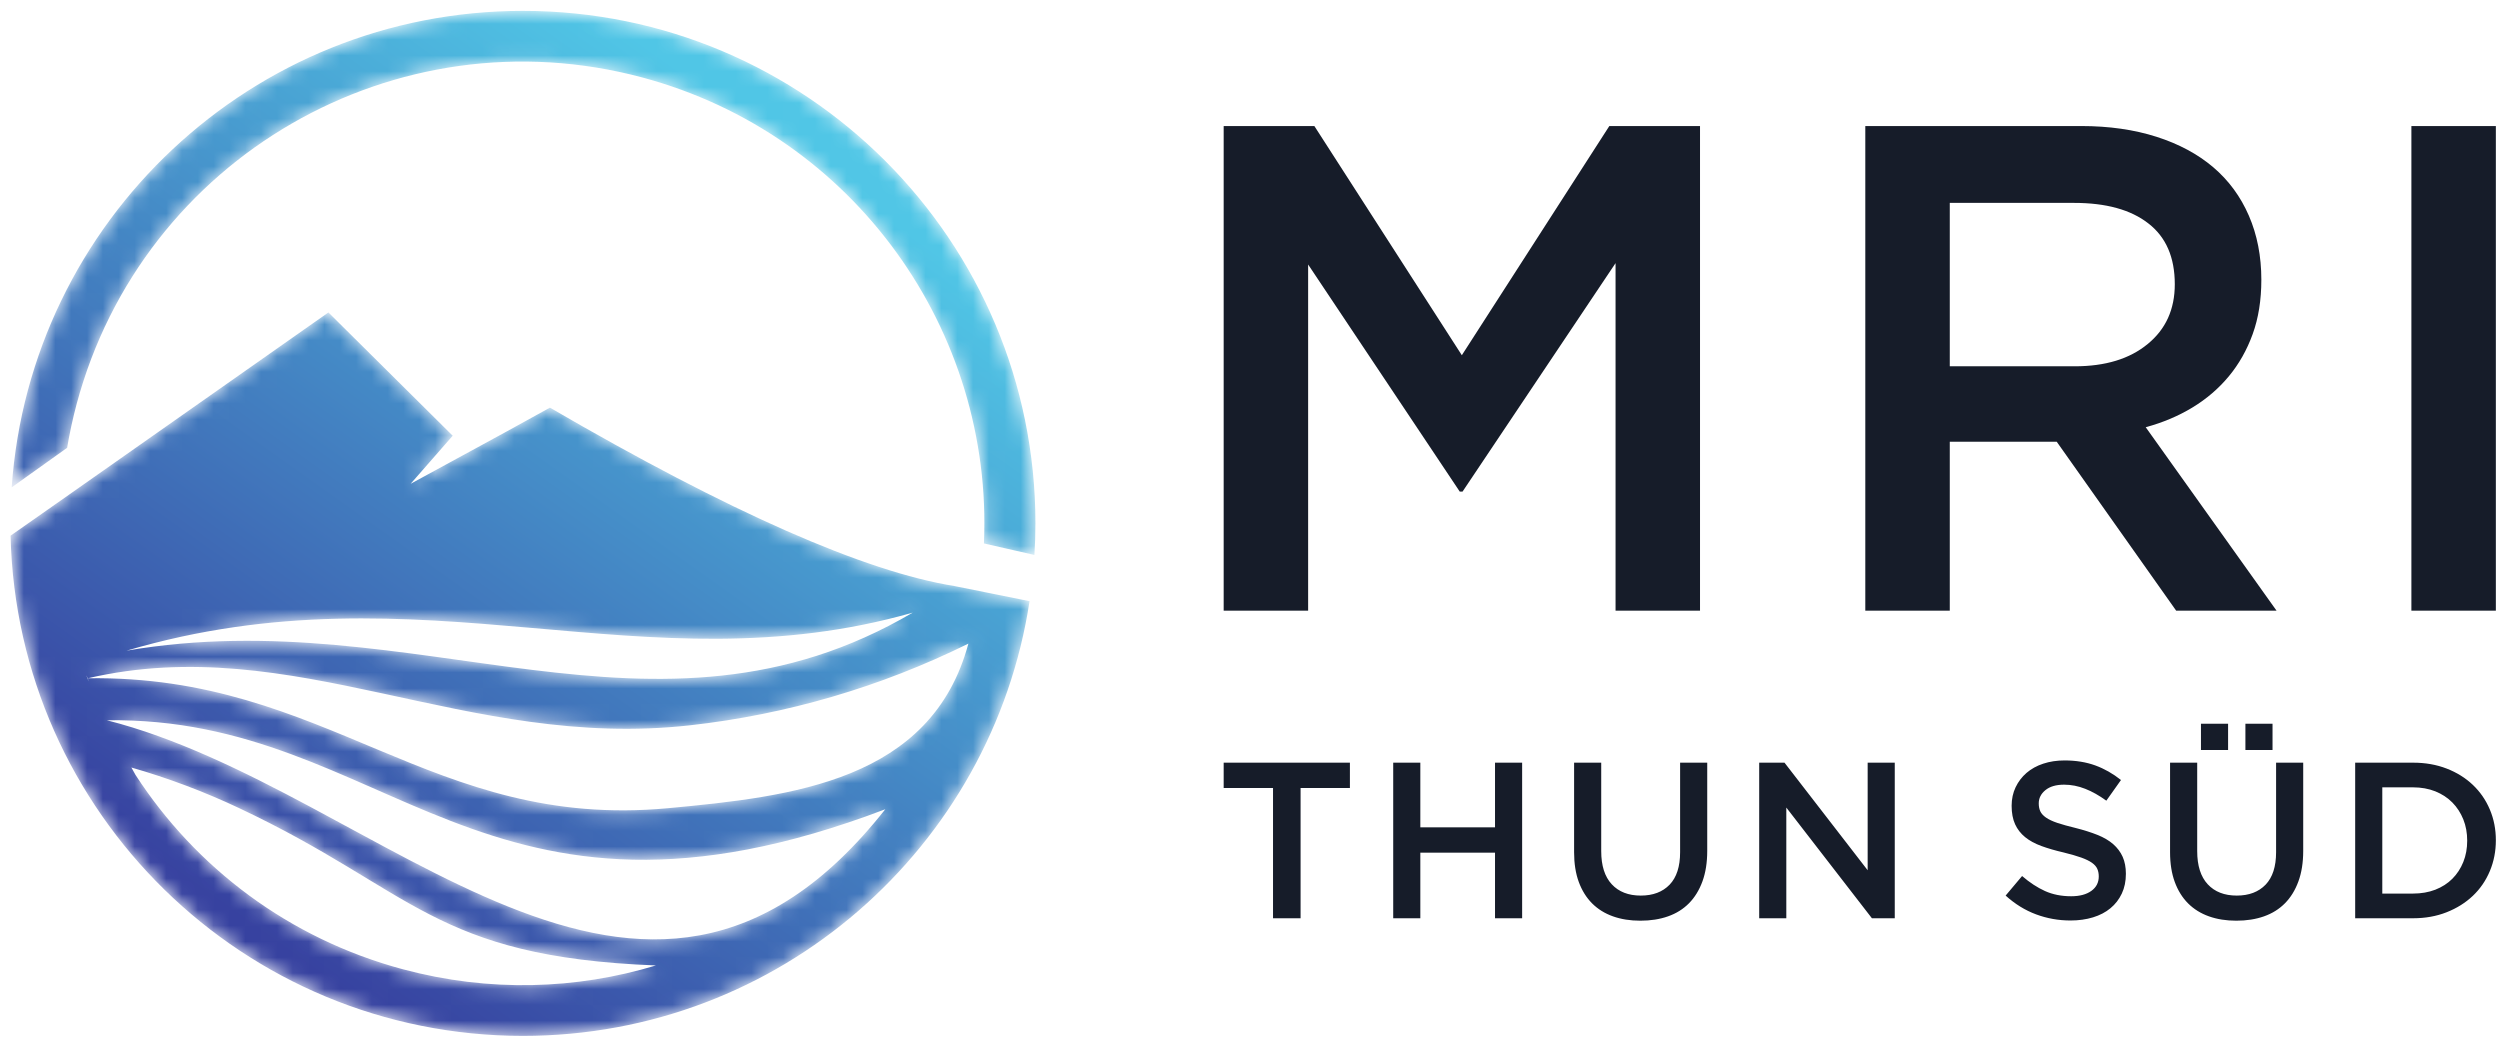
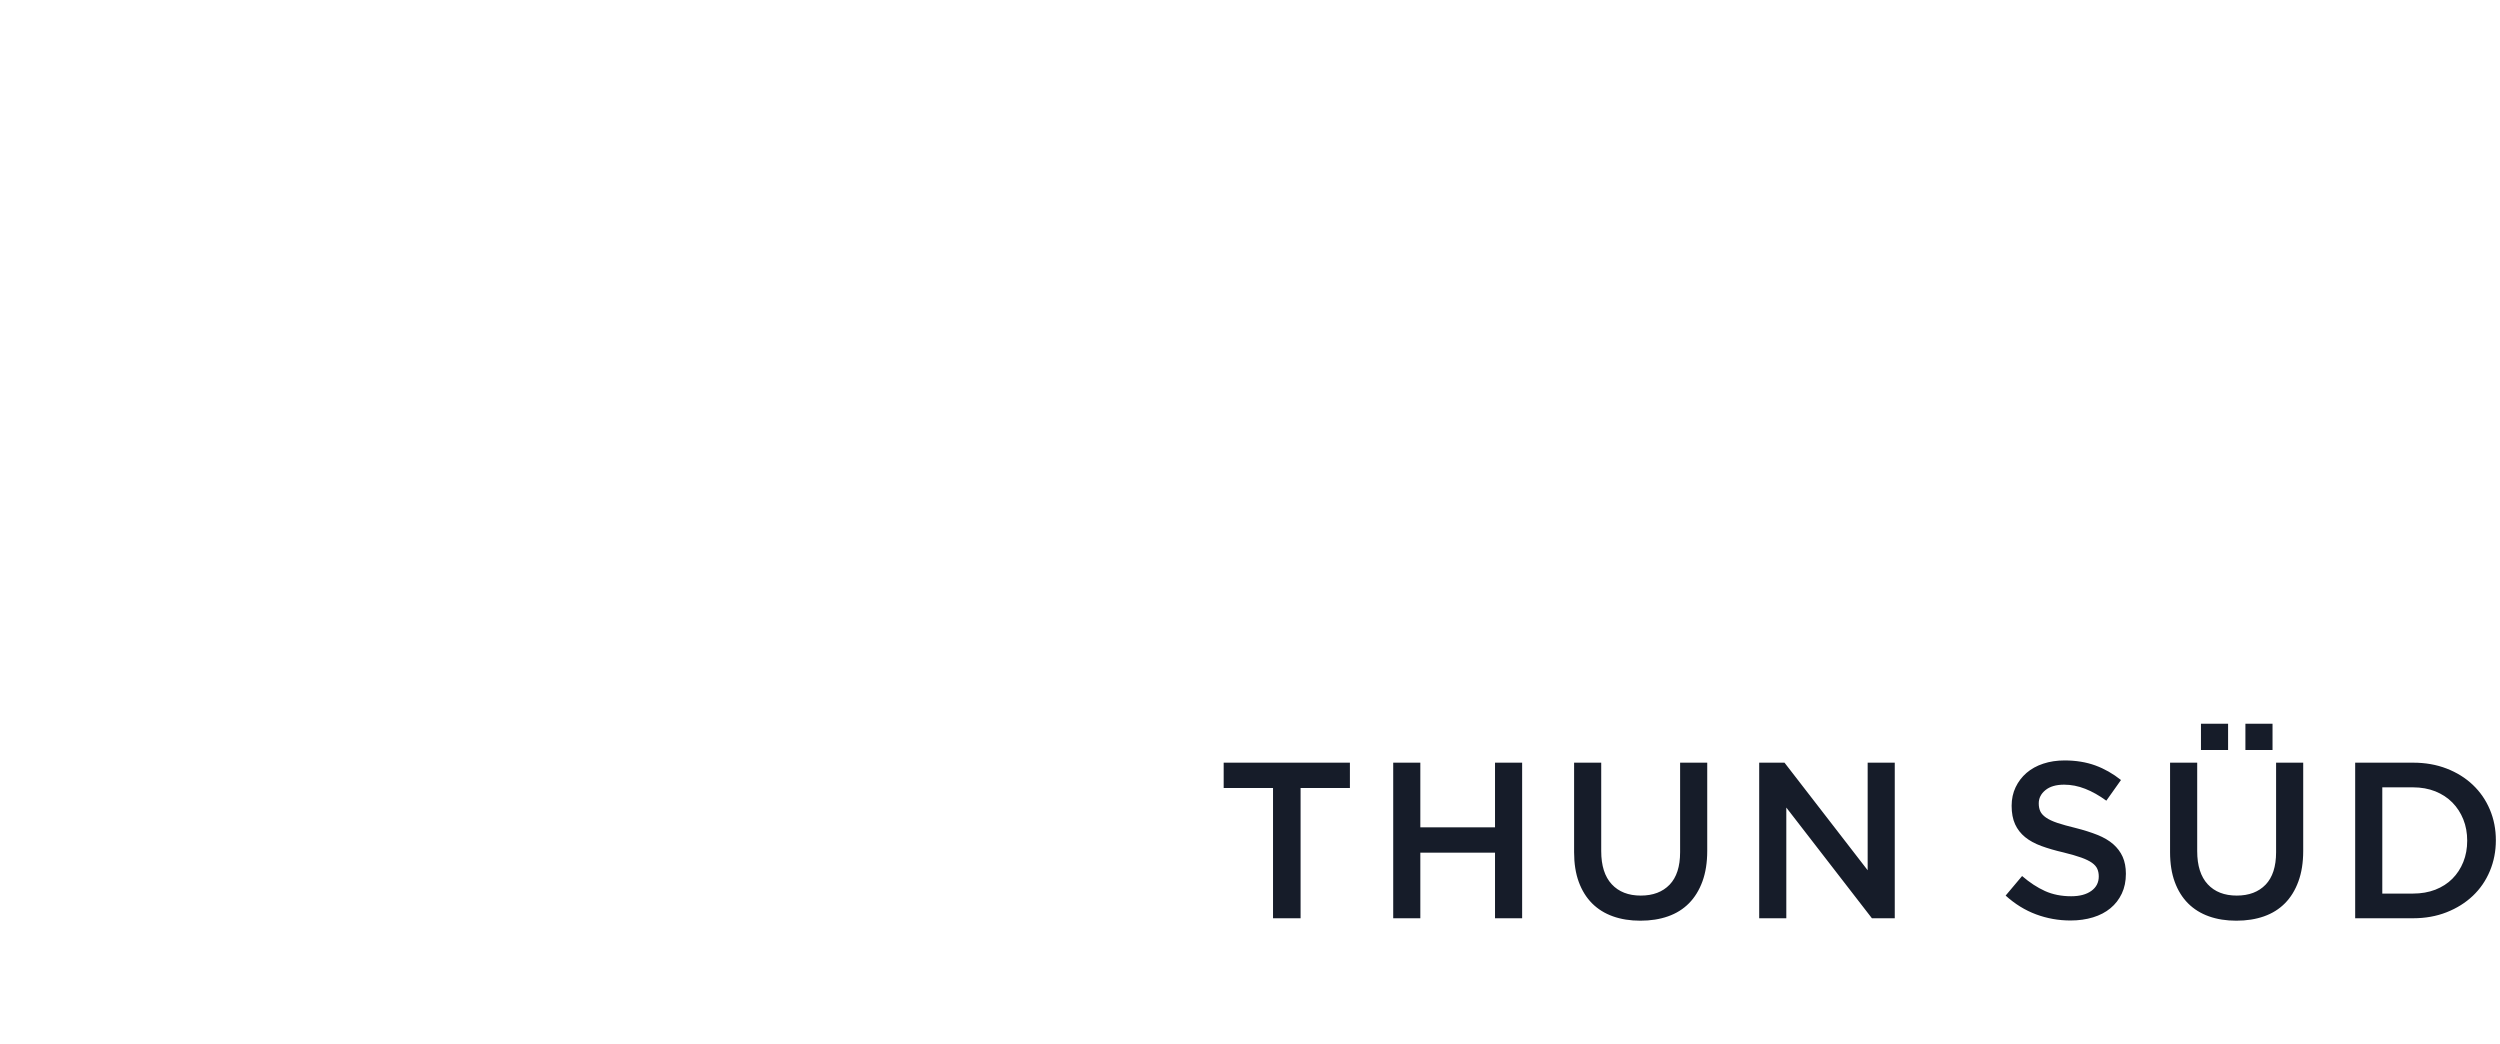
<svg xmlns="http://www.w3.org/2000/svg" width="158" height="66" viewBox="0 0 158 66" fill="none">
  <mask id="mask0_2458_1549" style="mask-type:luminance" maskUnits="userSpaceOnUse" x="0" y="0" width="66" height="66">
-     <path fill-rule="evenodd" clip-rule="evenodd" d="M8.303 48.506C10.633 49.176 12.905 50.032 15.095 51.064C26.198 56.29 27.352 60.468 41.454 61.017C36.427 62.538 30.926 62.721 25.478 61.262C18.229 59.319 12.353 54.81 8.565 48.976L8.303 48.506ZM65.376 35.074C65.417 34.413 65.439 33.748 65.439 33.077C65.439 15.188 50.938 0.687 33.049 0.687C15.925 0.687 1.907 13.975 0.739 30.801L4.243 28.301C4.398 27.376 4.599 26.451 4.846 25.525C9.017 9.96 25.017 0.722 40.583 4.893C54.051 8.502 62.778 20.968 62.184 34.345L65.376 35.074ZM5.543 42.867C5.766 43.49 5.28 42.263 5.543 42.867ZM6.747 45.519C24.618 45.273 30.464 60.868 55.952 51.143C40.568 70.643 24.188 49.935 6.747 45.519ZM5.543 42.867C18.595 39.852 29.43 47.433 43.631 45.837C49.699 45.156 55.649 43.424 61.202 40.676C58.861 49.355 50.077 50.345 42.222 51.078C27.235 52.475 20.724 42.642 5.543 42.867ZM7.994 41.123C26.736 35.606 40.683 43.584 57.687 38.716C41.347 48.315 26.414 37.967 7.994 41.123ZM60.339 37.041C54.651 36.131 46.124 32.372 34.755 25.763C33.999 26.193 31.064 27.797 25.951 30.577L28.611 27.538L20.756 19.746L3.883 31.601L0.668 33.855C1.082 51.385 15.42 65.468 33.049 65.468C49.266 65.468 62.7 53.55 65.068 37.994L60.339 37.042V37.041Z" fill="white" />
-   </mask>
+     </mask>
  <g mask="url(#mask0_2458_1549)">
-     <path d="M8.303 48.506C10.633 49.176 12.905 50.032 15.095 51.064C26.198 56.29 27.352 60.468 41.454 61.017C36.427 62.538 30.926 62.721 25.478 61.262C18.229 59.319 12.353 54.81 8.565 48.976L8.303 48.506ZM65.376 35.074C65.417 34.413 65.439 33.748 65.439 33.077C65.439 15.188 50.938 0.687 33.049 0.687C15.925 0.687 1.907 13.975 0.739 30.801L4.243 28.301C4.398 27.376 4.599 26.451 4.846 25.525C9.017 9.96 25.017 0.722 40.583 4.893C54.051 8.502 62.778 20.968 62.184 34.345L65.376 35.074ZM5.543 42.867C5.766 43.49 5.28 42.263 5.543 42.867ZM6.747 45.519C24.618 45.273 30.464 60.868 55.952 51.143C40.568 70.643 24.188 49.935 6.747 45.519ZM5.543 42.867C18.595 39.852 29.43 47.433 43.631 45.837C49.699 45.156 55.649 43.424 61.202 40.676C58.861 49.355 50.077 50.345 42.222 51.078C27.235 52.475 20.724 42.642 5.543 42.867ZM7.994 41.123C26.736 35.606 40.683 43.584 57.687 38.716C41.347 48.315 26.414 37.967 7.994 41.123ZM60.339 37.041C54.651 36.131 46.124 32.372 34.755 25.763C33.999 26.193 31.064 27.797 25.951 30.577L28.611 27.538L20.756 19.746L3.883 31.601L0.668 33.855C1.082 51.385 15.42 65.468 33.049 65.468C49.266 65.468 62.7 53.55 65.068 37.994L60.339 37.042V37.041Z" fill="url(#paint0_linear_2458_1549)" />
-   </g>
-   <path d="M102.103 16.63V38.596H107.441V7.966H101.709L92.388 22.45L83.068 7.966H77.336V38.596H82.674V16.717L92.257 31.07H92.432L102.103 16.63ZM143.879 38.596L135.609 27C136.688 26.709 137.673 26.293 138.563 25.753C139.453 25.213 140.218 24.557 140.86 23.784C141.502 23.011 142.005 22.122 142.369 21.115C142.734 20.109 142.917 18.963 142.917 17.68C142.917 16.192 142.654 14.843 142.129 13.632C141.604 12.421 140.853 11.401 139.876 10.569C138.898 9.738 137.702 9.096 136.287 8.644C134.872 8.192 133.29 7.966 131.539 7.966H117.887V38.596H123.226V27.919H129.986L137.535 38.596H143.879ZM137.447 17.965C137.447 19.547 136.878 20.809 135.733 21.742C134.595 22.683 133.056 23.15 131.124 23.15H123.226V12.823H131.08C133.1 12.823 134.668 13.253 135.777 14.121C136.893 14.982 137.447 16.266 137.447 17.965ZM152.4 7.966V38.596H157.738V7.966H152.4Z" fill="#161C29" />
+     </g>
  <path d="M82.197 49.802H85.314V48.201H77.336V49.802H80.455V58.034H82.197V49.802ZM94.485 53.89V58.034H96.199V48.201H94.485V52.288H89.765V48.201H88.051V58.034H89.765V53.89H94.485ZM107.897 48.201H106.183V53.862C106.183 54.77 105.96 55.454 105.518 55.913C105.076 56.371 104.469 56.601 103.697 56.601C102.915 56.601 102.304 56.362 101.862 55.885C101.419 55.407 101.197 54.709 101.197 53.792V48.201H99.483V53.862C99.483 54.574 99.581 55.199 99.778 55.737C99.975 56.275 100.256 56.727 100.62 57.093C100.986 57.458 101.426 57.731 101.941 57.914C102.456 58.097 103.032 58.188 103.669 58.188C104.315 58.188 104.898 58.097 105.417 57.914C105.938 57.731 106.38 57.455 106.745 57.086C107.11 56.716 107.393 56.254 107.595 55.702C107.796 55.15 107.897 54.508 107.897 53.778V48.201ZM118.036 55L112.781 48.201H111.181V58.034H112.895V51.038L118.305 58.034H119.749V48.201H118.036V55ZM128.849 50.772C128.849 50.444 128.99 50.165 129.271 49.936C129.552 49.706 129.945 49.591 130.451 49.591C130.9 49.591 131.345 49.678 131.785 49.852C132.226 50.025 132.67 50.275 133.12 50.603L134.046 49.297C133.541 48.894 133.001 48.587 132.424 48.376C131.848 48.166 131.2 48.06 130.479 48.06C129.992 48.06 129.542 48.128 129.133 48.264C128.72 48.4 128.37 48.595 128.077 48.847C127.785 49.1 127.555 49.402 127.387 49.753C127.22 50.104 127.135 50.495 127.135 50.926C127.135 51.385 127.209 51.774 127.354 52.092C127.499 52.41 127.712 52.682 127.988 52.907C128.264 53.132 128.608 53.318 129.016 53.468C129.426 53.618 129.891 53.754 130.418 53.875C130.877 53.988 131.249 54.096 131.537 54.199C131.823 54.302 132.048 54.412 132.214 54.529C132.378 54.646 132.49 54.775 132.551 54.916C132.612 55.056 132.642 55.215 132.642 55.392C132.642 55.777 132.485 56.081 132.171 56.306C131.858 56.531 131.434 56.643 130.9 56.643C130.282 56.643 129.73 56.533 129.243 56.313C128.756 56.093 128.273 55.777 127.796 55.365L126.756 56.601C127.347 57.135 127.988 57.531 128.681 57.788C129.374 58.046 130.099 58.175 130.859 58.175C131.373 58.175 131.846 58.108 132.277 57.977C132.705 57.847 133.075 57.654 133.379 57.402C133.686 57.149 133.925 56.839 134.098 56.474C134.27 56.11 134.356 55.693 134.356 55.224C134.356 54.812 134.287 54.454 134.152 54.15C134.016 53.846 133.815 53.579 133.553 53.349C133.29 53.12 132.958 52.926 132.56 52.766C132.162 52.607 131.703 52.462 131.188 52.331C130.718 52.218 130.332 52.11 130.025 52.008C129.72 51.905 129.482 51.792 129.306 51.67C129.133 51.549 129.014 51.418 128.948 51.277C128.882 51.136 128.849 50.968 128.849 50.772ZM145.563 48.201H143.849V53.862C143.849 54.77 143.626 55.454 143.184 55.913C142.741 56.371 142.135 56.601 141.363 56.601C140.58 56.601 139.969 56.362 139.527 55.885C139.085 55.407 138.863 54.709 138.863 53.792V48.201H137.148V53.862C137.148 54.574 137.247 55.199 137.444 55.737C137.641 56.275 137.921 56.727 138.286 57.093C138.651 57.458 139.092 57.731 139.607 57.914C140.122 58.097 140.698 58.188 141.334 58.188C141.981 58.188 142.563 58.097 143.083 57.914C143.603 57.731 144.046 57.455 144.41 57.086C144.776 56.716 145.059 56.254 145.26 55.702C145.462 55.15 145.563 54.508 145.563 53.778V48.201ZM143.624 47.4V45.742H141.91V47.4H143.624ZM140.815 47.4V45.742H139.101V47.4H140.815ZM157.738 53.103C157.738 52.41 157.612 51.764 157.359 51.165C157.107 50.566 156.748 50.046 156.285 49.606C155.821 49.165 155.268 48.821 154.627 48.573C153.986 48.325 153.281 48.201 152.513 48.201H148.847V58.034H152.513C153.281 58.034 153.986 57.907 154.627 57.654C155.268 57.402 155.821 57.055 156.285 56.615C156.748 56.175 157.107 55.653 157.359 55.049C157.612 54.445 157.738 53.796 157.738 53.103ZM155.927 53.132C155.927 53.621 155.845 54.07 155.681 54.477C155.516 54.887 155.285 55.241 154.99 55.536C154.694 55.834 154.334 56.063 153.913 56.229C153.489 56.392 153.021 56.474 152.503 56.474H150.561V49.76H152.503C153.021 49.76 153.489 49.845 153.913 50.013C154.334 50.184 154.694 50.418 154.99 50.72C155.285 51.019 155.516 51.375 155.681 51.785C155.845 52.192 155.927 52.642 155.927 53.132Z" fill="#161C29" />
  <defs>
    <linearGradient id="paint0_linear_2458_1549" x1="14.5" y1="57.584" x2="49.215" y2="8.789" gradientUnits="userSpaceOnUse">
      <stop stop-color="#3742A0" />
      <stop offset="1" stop-color="#50C6E6" />
    </linearGradient>
  </defs>
</svg>